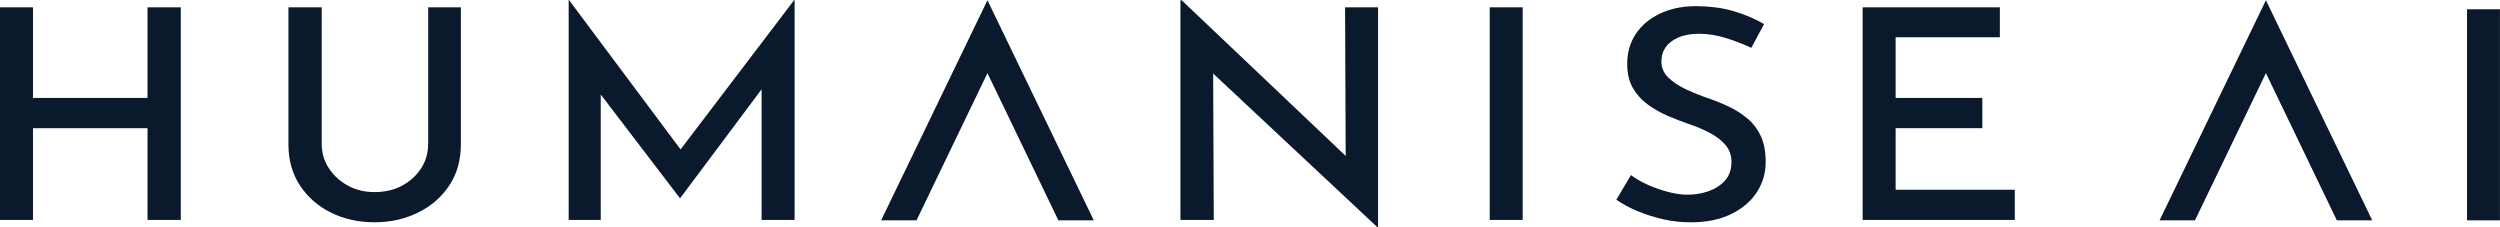
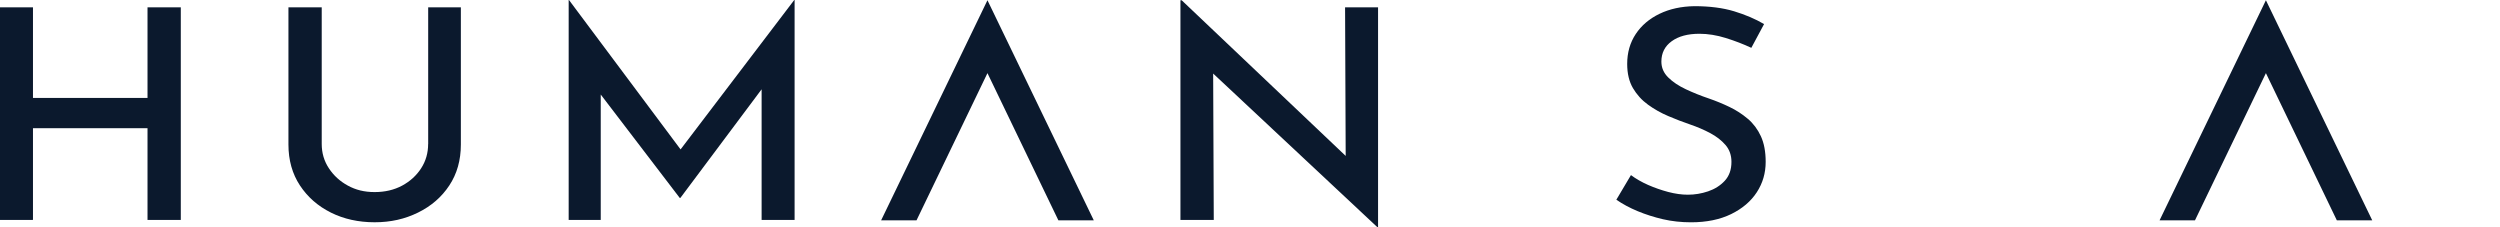
<svg xmlns="http://www.w3.org/2000/svg" width="440" height="40" viewBox="0 0 440 40" fill="none">
  <g clip-path="url(#clip0_6775_82)">
-     <path d="M119.781 26.297L100.139 0H100.086V38.705H105.73V16.636L119.636 34.836H119.743L134.044 15.716V38.705H139.849V0H139.788L119.781 26.297Z" fill="#0B192D" />
+     <path d="M119.781 26.297L100.139 0H100.086V38.705H105.73V16.636L119.636 34.836H119.743L134.044 15.716V38.705H139.849V0H139.788Z" fill="#0B192D" />
    <path d="M75.352 25.341C75.352 26.928 74.941 28.35 74.12 29.622C73.298 30.894 72.18 31.912 70.78 32.668C69.373 33.424 67.76 33.805 65.934 33.805C64.109 33.805 62.61 33.424 61.225 32.668C59.833 31.912 58.723 30.894 57.886 29.622C57.042 28.35 56.623 26.921 56.623 25.341V1.289H50.766V25.439C50.766 28.193 51.443 30.595 52.789 32.638C54.143 34.688 55.954 36.275 58.236 37.413C60.518 38.55 63.082 39.119 65.934 39.119C68.787 39.119 71.252 38.55 73.572 37.413C75.892 36.275 77.725 34.688 79.08 32.638C80.434 30.587 81.111 28.193 81.111 25.439V1.289H75.36V25.341H75.352Z" fill="#0B192D" />
    <path d="M25.963 17.237H5.804V1.289H0V38.707H5.736L5.804 38.685V22.558H25.963V38.707H31.821V1.289H25.963V17.237Z" fill="#0B192D" />
    <path d="M236.84 27.441L207.978 0.051H207.758V38.704H213.623L213.516 12.945L242.431 39.998H242.538V1.286H236.734L236.84 27.441Z" fill="#0B192D" />
-     <path d="M439.992 1.633H434.195V38.782H439.992V1.633Z" fill="#0B192D" />
    <path d="M307.602 20.903C306.636 20.079 305.556 19.383 304.369 18.815C303.183 18.246 301.988 17.759 300.779 17.34C299.356 16.861 298.002 16.315 296.724 15.716C295.446 15.118 294.404 14.422 293.605 13.629C292.799 12.835 292.403 11.907 292.403 10.845C292.403 9.333 293.004 8.136 294.214 7.26C295.416 6.384 297.044 5.943 299.09 5.943C300.589 5.943 302.14 6.19 303.746 6.691C305.351 7.193 306.849 7.769 308.234 8.42L310.478 4.237C308.941 3.339 307.192 2.59 305.221 1.991C303.251 1.393 300.916 1.086 298.215 1.086C295.918 1.123 293.871 1.565 292.084 2.426C290.296 3.286 288.896 4.476 287.892 5.988C286.888 7.499 286.386 9.258 286.386 11.249C286.386 12.932 286.721 14.354 287.398 15.507C288.075 16.659 288.957 17.632 290.053 18.425C291.148 19.219 292.342 19.892 293.636 20.439C294.936 20.992 296.184 21.471 297.394 21.883C298.71 22.332 299.912 22.848 301.007 23.432C302.102 24.016 302.992 24.712 303.692 25.52C304.385 26.328 304.735 27.316 304.735 28.491C304.735 29.868 304.339 30.976 303.555 31.821C302.772 32.667 301.791 33.281 300.627 33.677C299.455 34.074 298.268 34.268 297.066 34.268C295.971 34.268 294.815 34.104 293.59 33.782C292.365 33.453 291.186 33.041 290.06 32.547C288.927 32.046 287.923 31.47 287.048 30.818L284.477 35.151C285.572 35.907 286.82 36.581 288.227 37.164C289.634 37.748 291.118 38.22 292.685 38.586C294.259 38.946 295.895 39.125 297.614 39.125C300.353 39.125 302.703 38.646 304.681 37.681C306.652 36.715 308.158 35.436 309.2 33.834C310.242 32.233 310.759 30.452 310.759 28.491C310.759 26.702 310.478 25.198 309.915 23.978C309.352 22.759 308.584 21.733 307.618 20.91L307.602 20.903Z" fill="#0B192D" />
-     <path d="M267.992 1.289H262.188V38.707H267.992V1.289Z" fill="#0B192D" />
-     <path d="M333.632 33.394V22.558H348.892V17.237H333.632V6.558H351.973V1.289H327.828V38.707H354.605V33.394H333.632Z" fill="#0B192D" />
    <path fill-rule="evenodd" clip-rule="evenodd" d="M398.8 0.043L380.086 38.778H386.316L398.8 12.87L411.283 38.778H417.513L398.8 0.043Z" fill="#0B192D" />
    <path fill-rule="evenodd" clip-rule="evenodd" d="M173.792 0.043L155.078 38.778H161.308L173.792 12.87L186.275 38.778H192.506L173.792 0.043Z" fill="#0B192D" />
  </g>
  <defs>
    <clipPath id="clip0_6775_82">
      <rect width="440" height="40" fill="white" />
    </clipPath>
  </defs>
</svg>